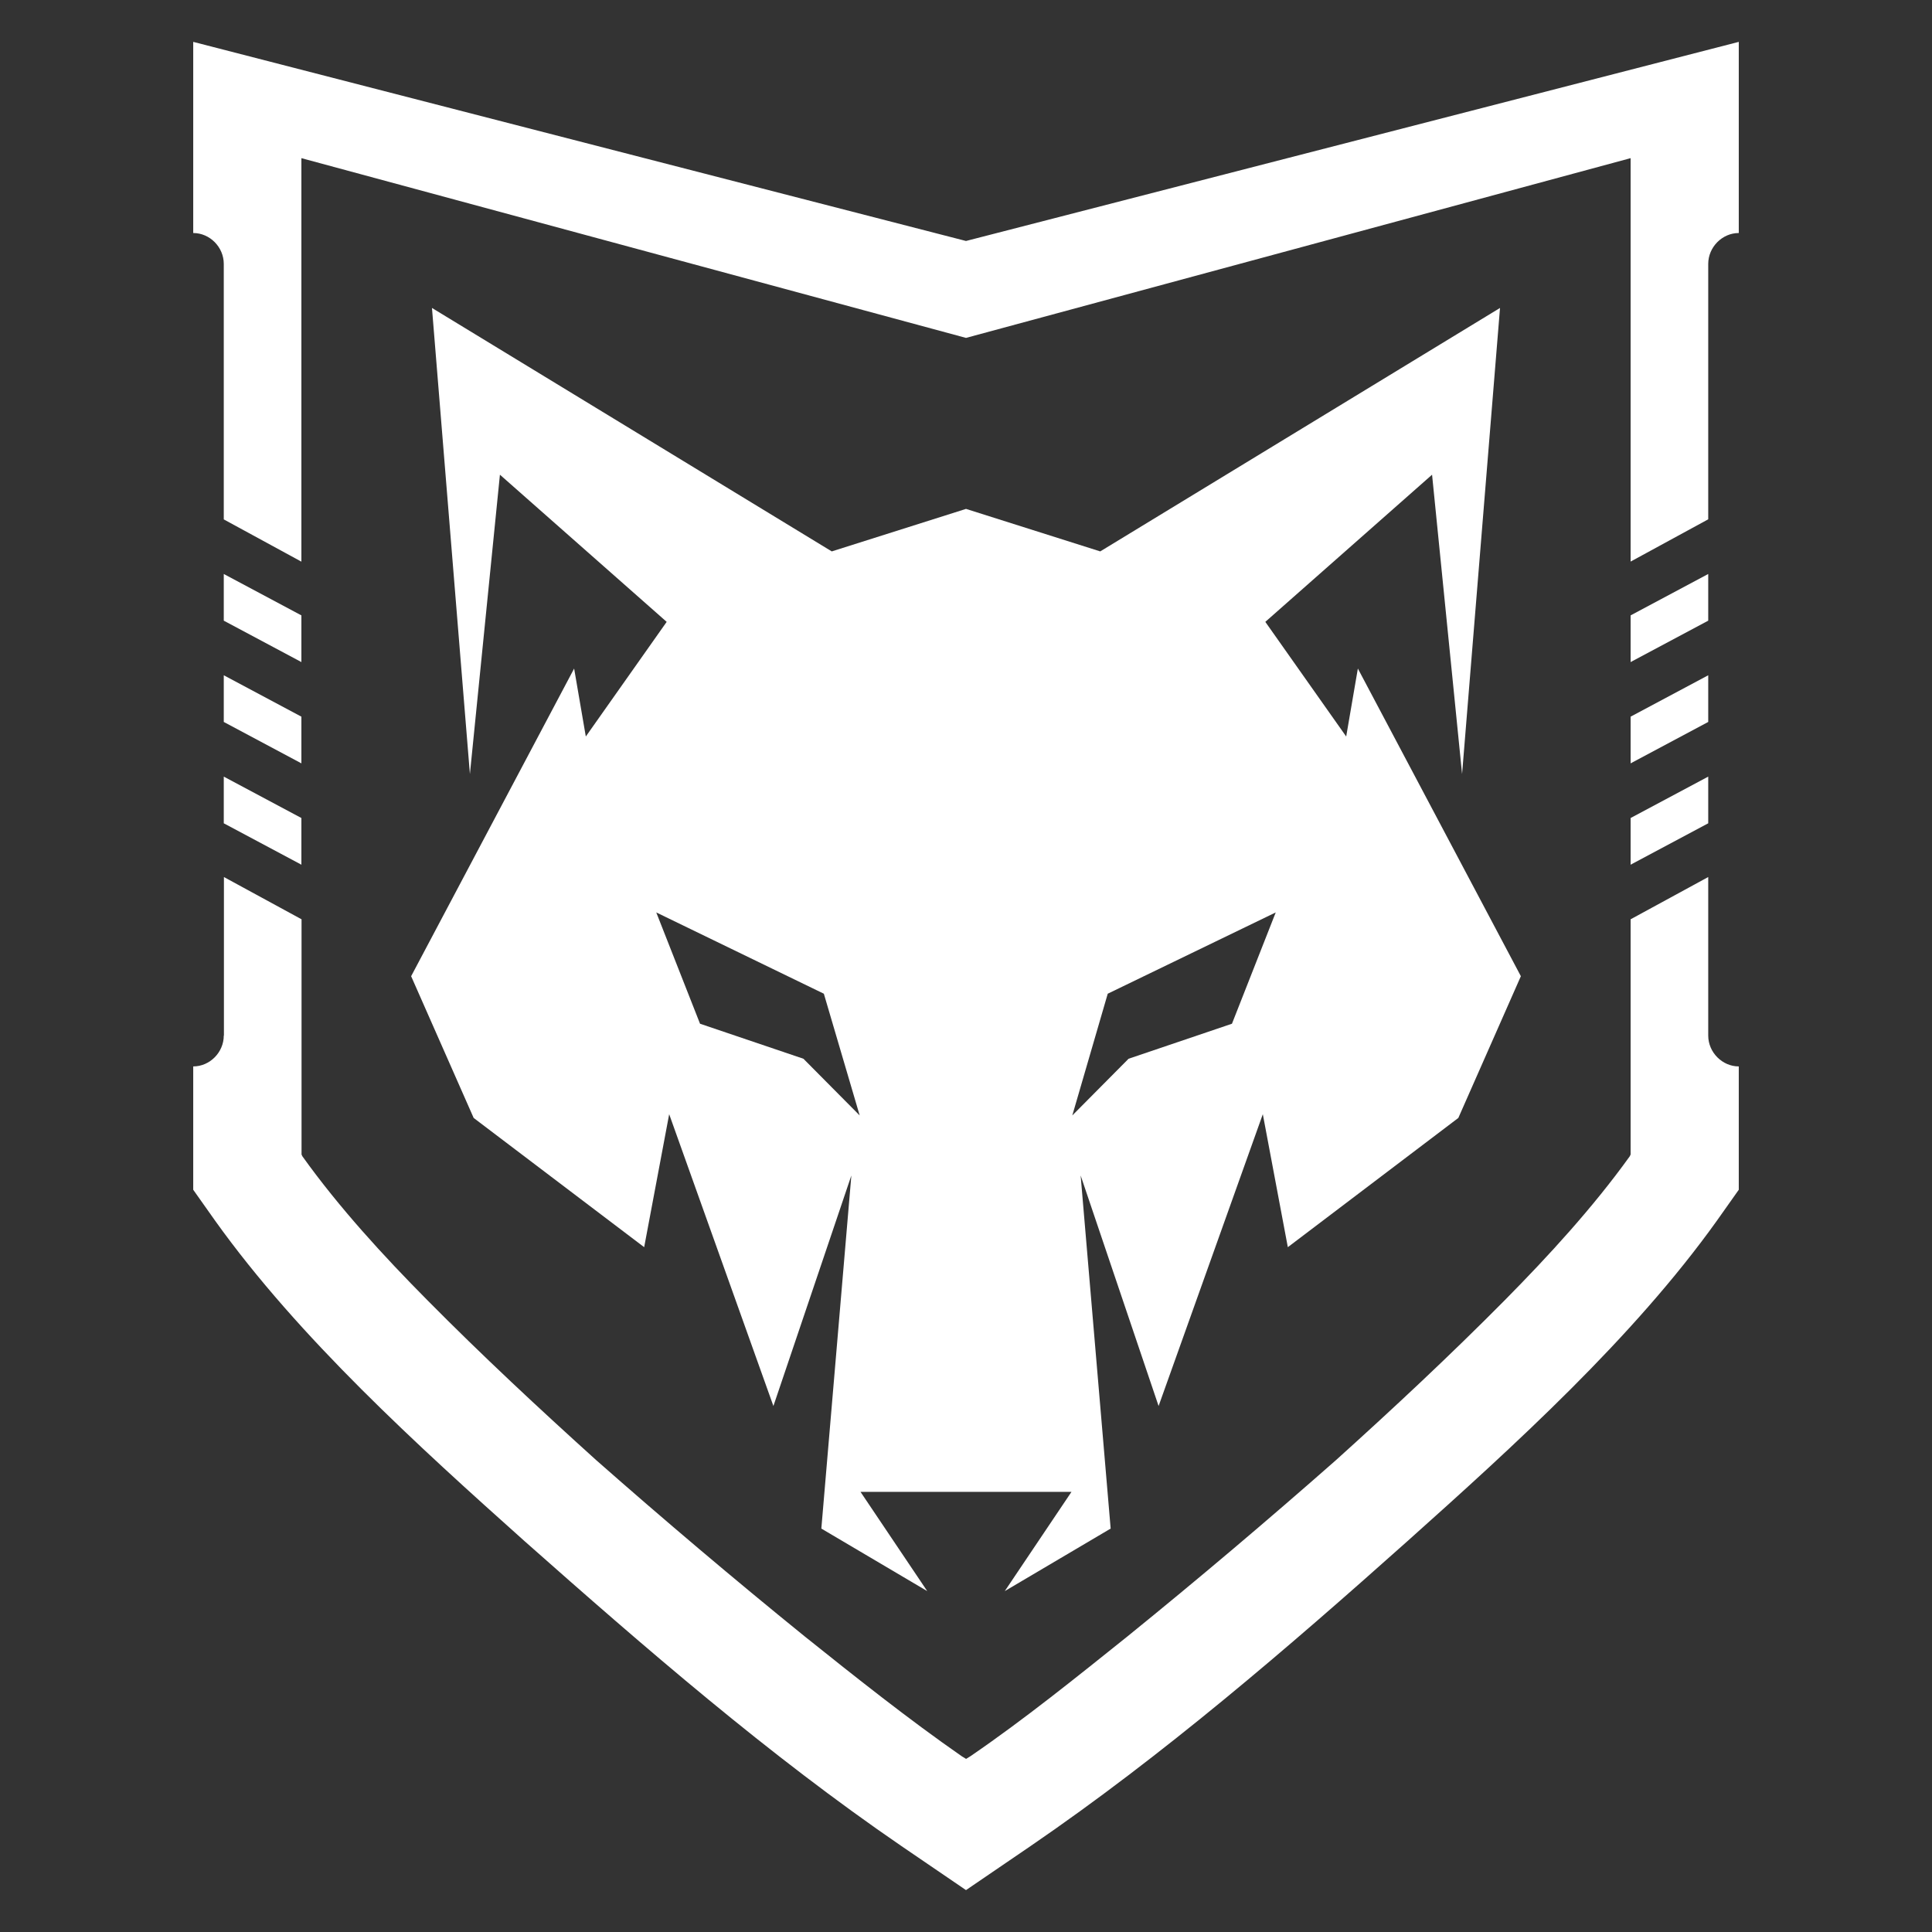
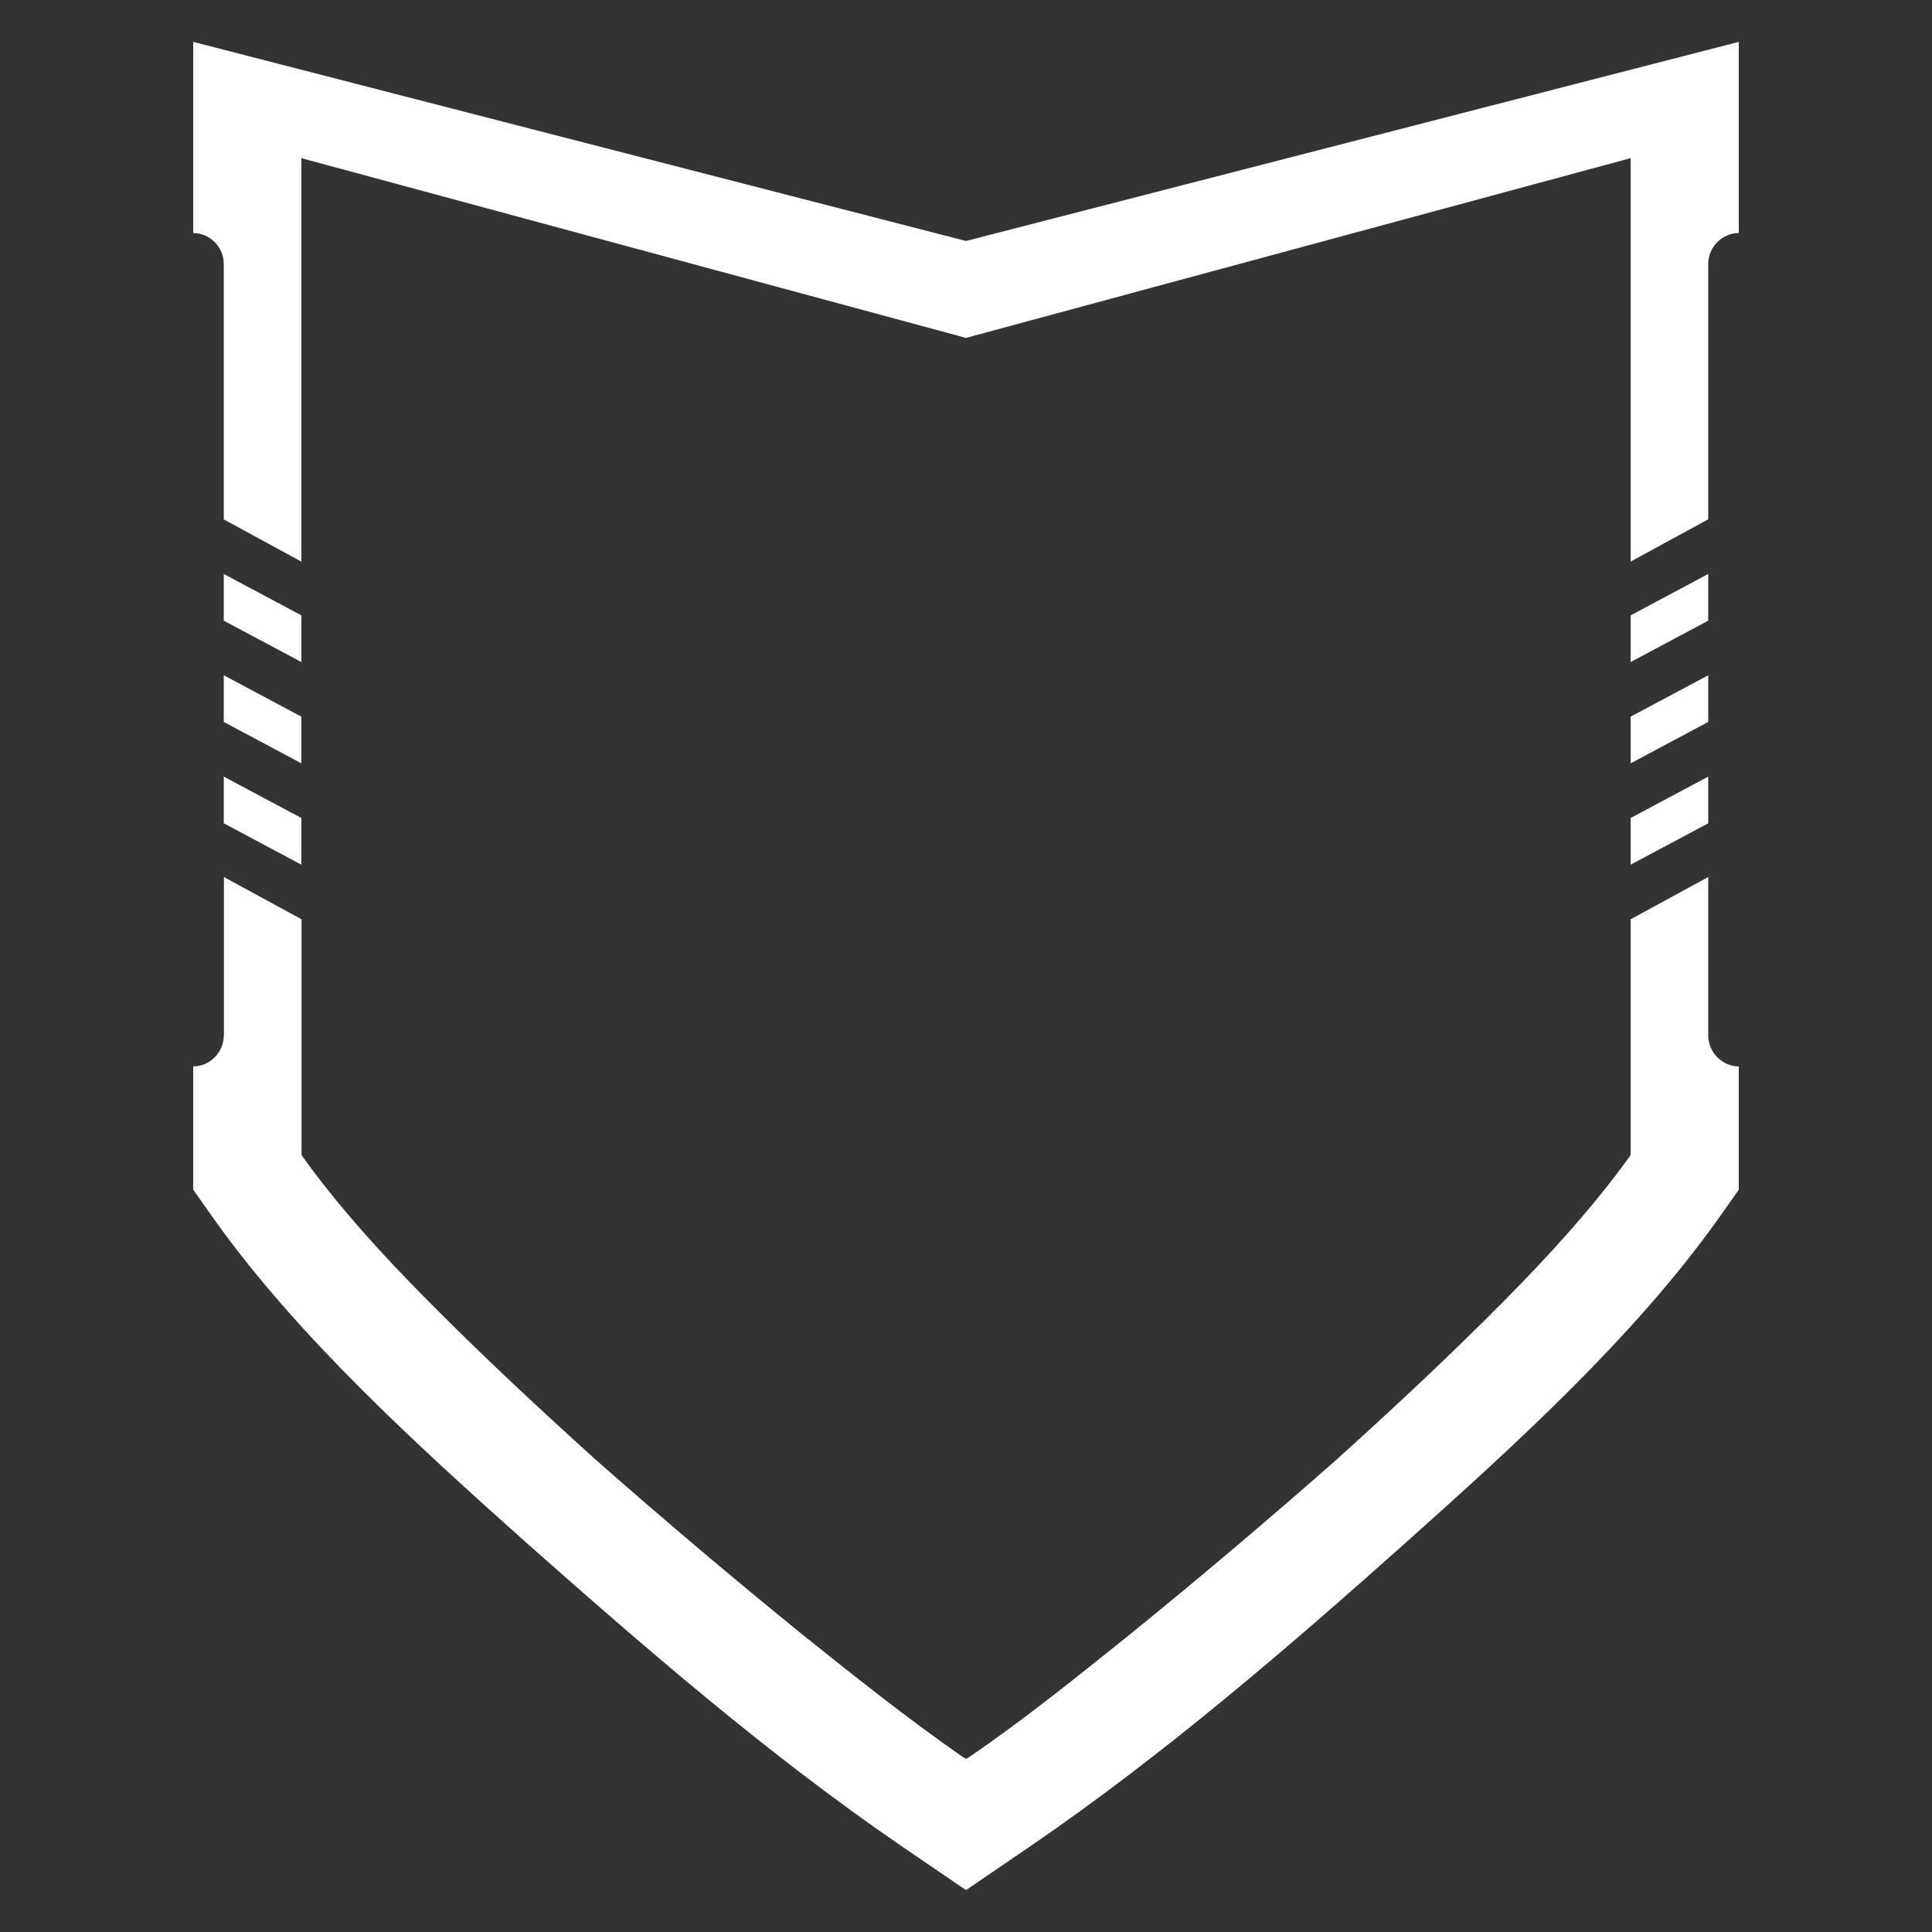
<svg xmlns="http://www.w3.org/2000/svg" width="1000" zoomAndPan="magnify" viewBox="0 0 750 750" height="1000" preserveAspectRatio="xMidYMid meet" version="1.0">
  <rect x="0" y="0" width="750" height="750" fill="#333333" stroke="none" />
  <defs>
    <clipPath id="defcd88539">
      <path d="M 75 16.254 L 675 16.254 L 675 734 L 75 734 Z M 75 16.254 " clip-rule="nonzero" />
    </clipPath>
    <clipPath id="f42ca04a9c">
-       <path d="M 159.562 119.547 L 590.812 119.547 L 590.812 617.547 L 159.562 617.547 Z M 159.562 119.547 " clip-rule="nonzero" />
-     </clipPath>
+       </clipPath>
  </defs>
  <g clip-path="url(#defcd88539)">
    <path fill="#ffffff" d="M 86.867 402.008 C 86.867 408.516 81.457 413.984 75.008 413.984 L 75.008 461.859 L 83.48 473.832 C 115.988 519.328 162.375 561.379 203.684 598.316 C 250.398 639.684 298.48 681.406 349.949 716.648 L 375 733.734 L 400.051 716.648 C 451.52 681.434 499.93 639.711 546.316 598.316 C 587.625 561.379 634.012 519.328 666.52 473.832 L 674.992 461.859 L 674.992 413.984 C 668.57 413.984 663.133 408.516 663.133 402.008 L 663.133 340.465 L 633 356.867 L 633 448.188 L 632.672 448.871 C 618.438 468.691 601.176 487.504 584.266 504.621 C 562.93 526.164 540.938 546.699 518.59 566.848 C 492.172 590.117 465.102 613.027 437.672 635.254 C 418.031 650.977 397.703 667.41 376.723 681.762 L 375.031 682.801 L 373.336 681.762 C 352.684 667.41 332.031 650.977 312.387 635.254 C 284.957 613.027 257.887 590.113 231.469 566.848 C 209.121 546.668 187.102 526.164 165.793 504.621 C 148.855 487.531 131.59 468.723 117.387 448.871 L 117.059 448.188 L 117.059 356.867 L 86.926 340.465 L 86.926 402.008 Z M 375 93.547 L 674.992 16.254 L 674.992 90.457 C 668.57 90.457 663.133 95.926 663.133 102.434 L 663.133 201.598 L 633 218.004 L 633 61.395 L 375 131.172 L 117 61.395 L 117 218.031 L 86.867 201.629 L 86.867 102.434 C 86.867 95.926 81.457 90.457 75.008 90.457 L 75.008 16.254 Z M 663.133 222.816 L 663.133 240.945 L 633 257.02 L 633 238.895 Z M 663.133 262.133 L 663.133 280.258 L 633 296.336 L 633 278.207 Z M 663.133 301.477 L 663.133 319.605 L 633 335.68 L 633 317.555 Z M 86.867 222.816 L 86.867 240.945 L 117 257.02 L 117 238.895 Z M 86.867 262.133 L 86.867 280.258 L 117 296.336 L 117 278.207 Z M 86.867 301.477 L 86.867 319.605 L 117 335.68 L 117 317.555 Z M 86.867 301.477 " fill-opacity="1" fill-rule="evenodd" />
  </g>
  <g clip-path="url(#f42ca04a9c)">
    <path fill="#ffffff" d="M 254.758 354.203 L 319.816 385.758 L 333.73 433.016 L 311.887 411.004 L 271.75 397.41 Z M 495.238 354.203 L 430.023 385.758 L 416.266 433.016 L 438.113 411.004 L 478.246 397.41 Z M 449.766 545.812 L 419.504 456.316 L 431.156 593.391 L 390.051 617.664 L 415.941 579.148 L 334.055 579.148 L 359.949 617.664 L 318.844 593.391 L 330.496 456.316 L 300.234 545.812 L 259.773 432.527 L 250.066 484.152 L 183.875 433.984 L 159.602 378.961 L 222.879 259.531 L 227.41 285.91 L 258.805 241.406 L 194.07 184.277 L 182.418 300.473 L 167.691 119.547 L 322.891 214.055 L 375 197.551 L 427.109 214.055 L 582.305 119.547 L 567.578 300.473 L 555.926 184.277 L 491.195 241.406 L 522.59 285.91 L 527.121 259.531 L 590.398 378.961 L 566.121 433.984 L 499.934 484.152 L 490.223 432.527 Z M 449.766 545.812 " fill-opacity="1" fill-rule="evenodd" />
  </g>
</svg>